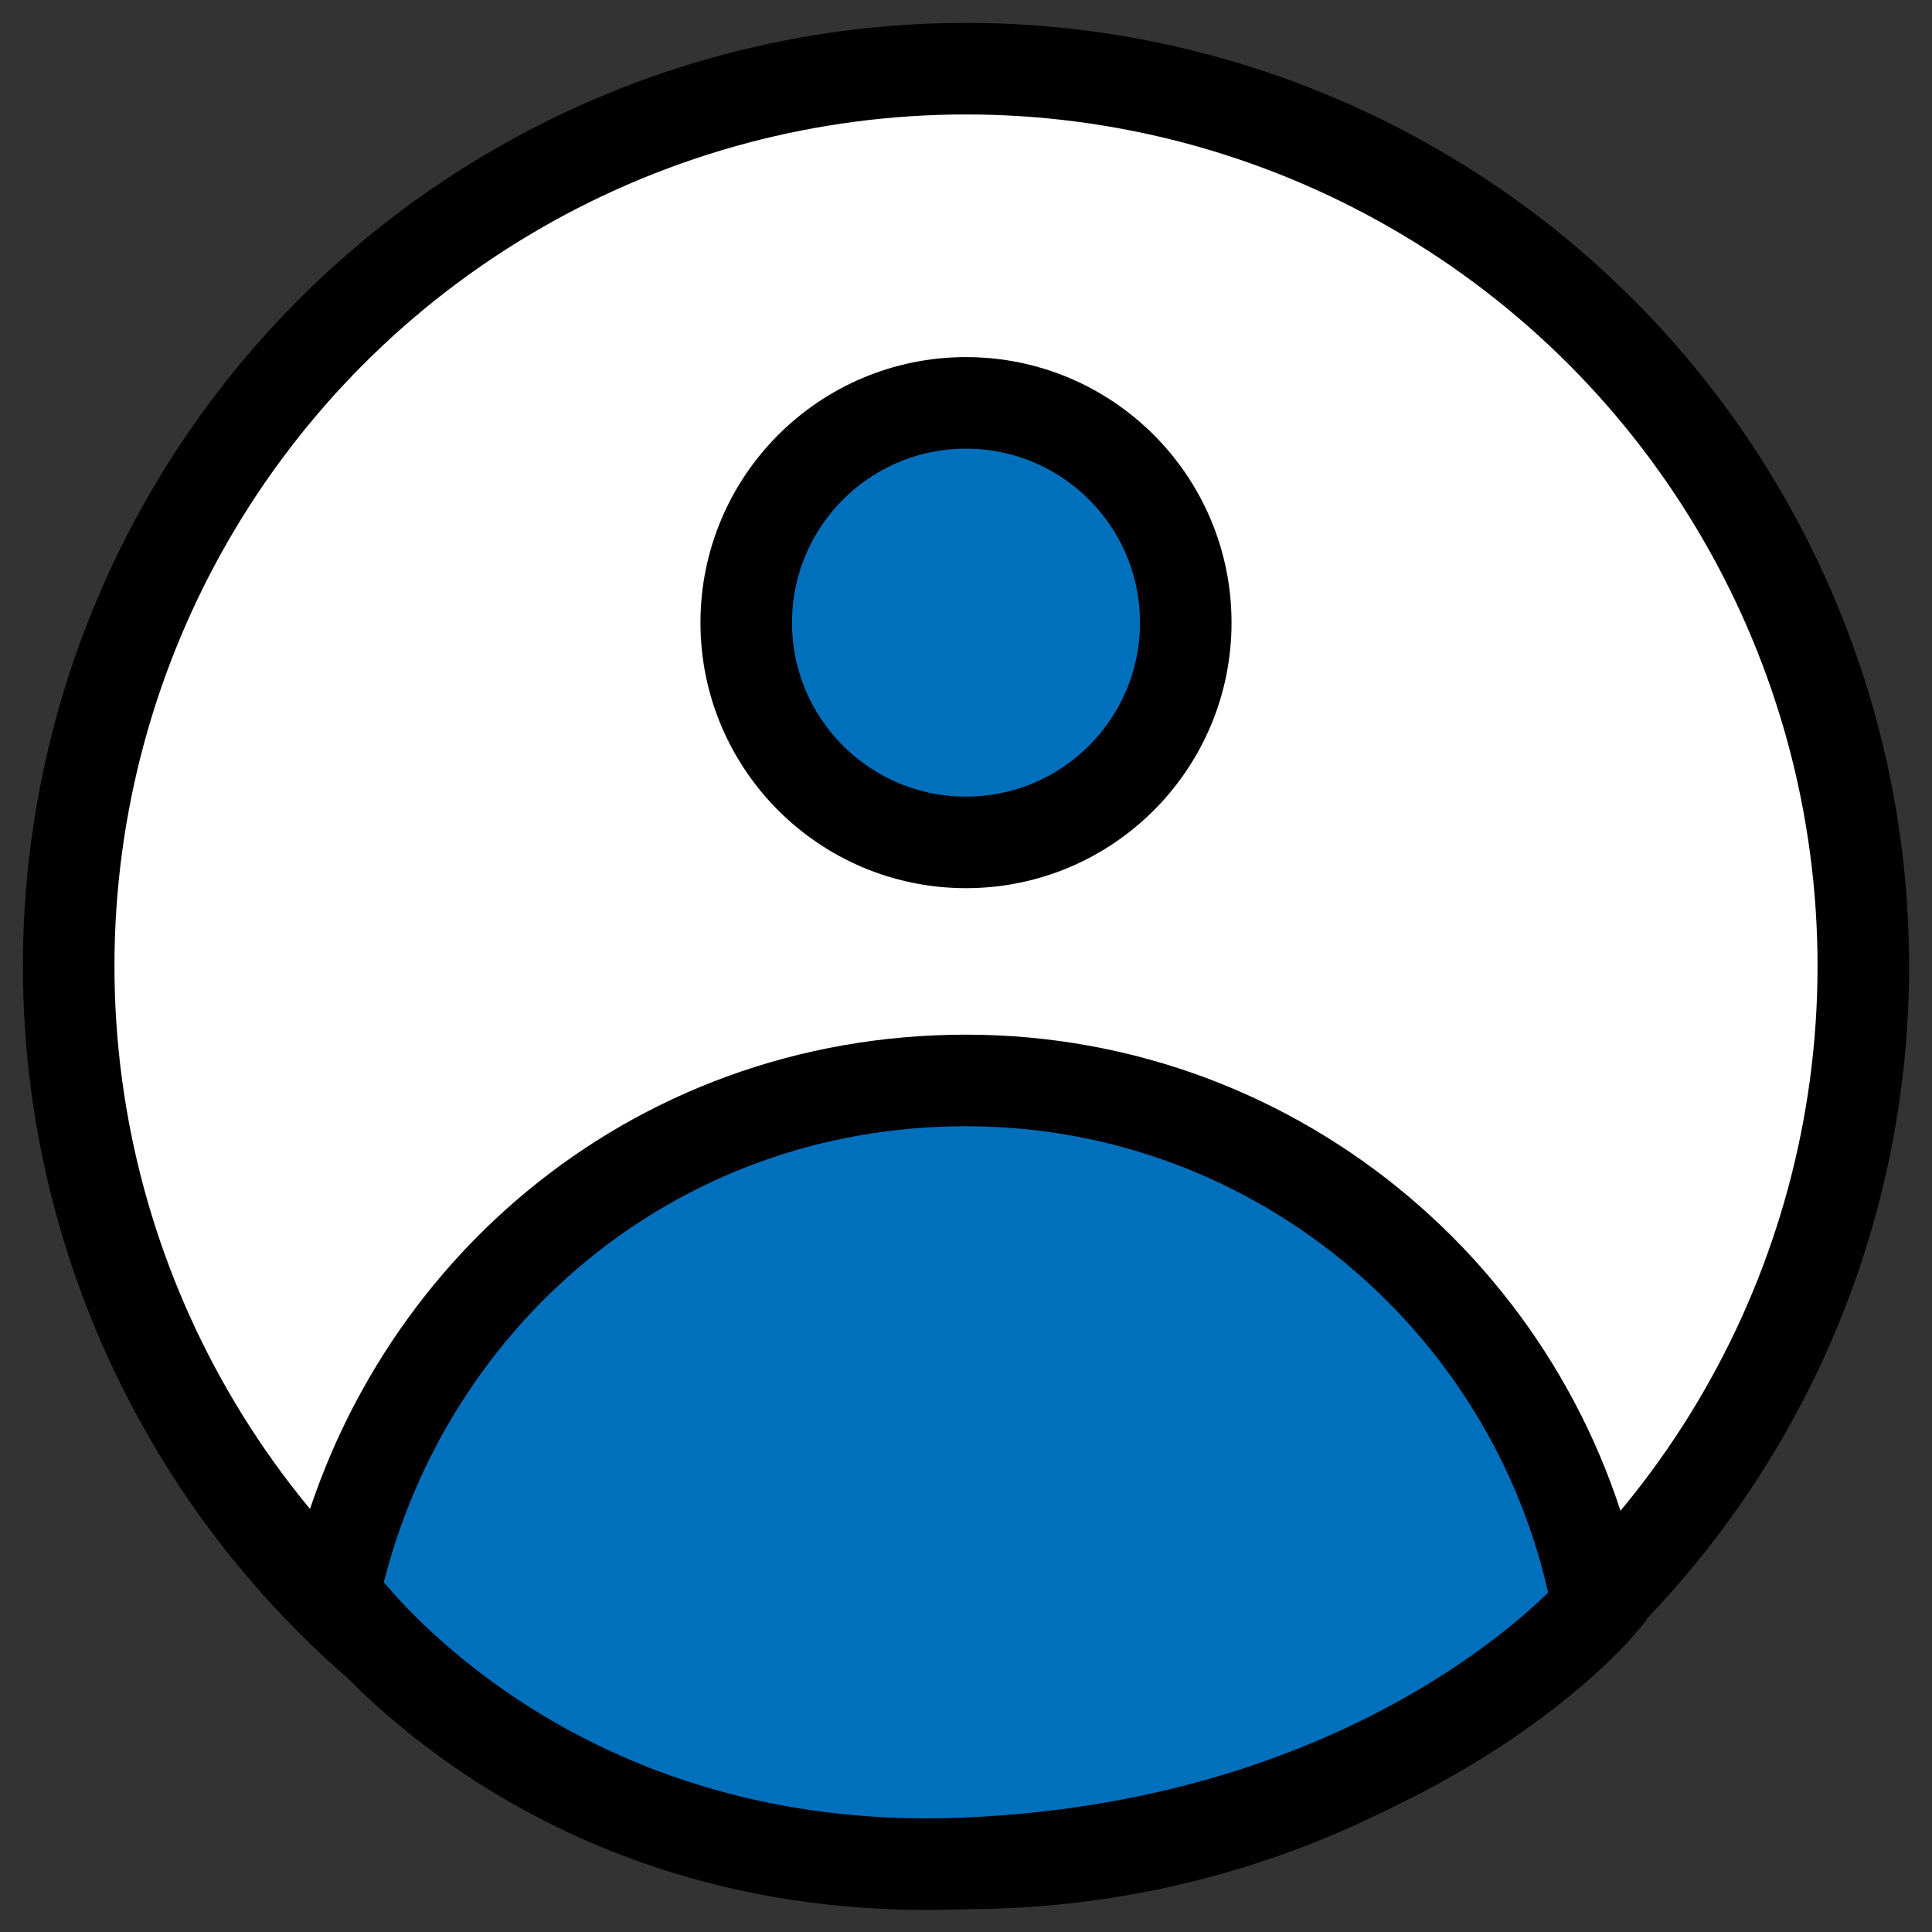
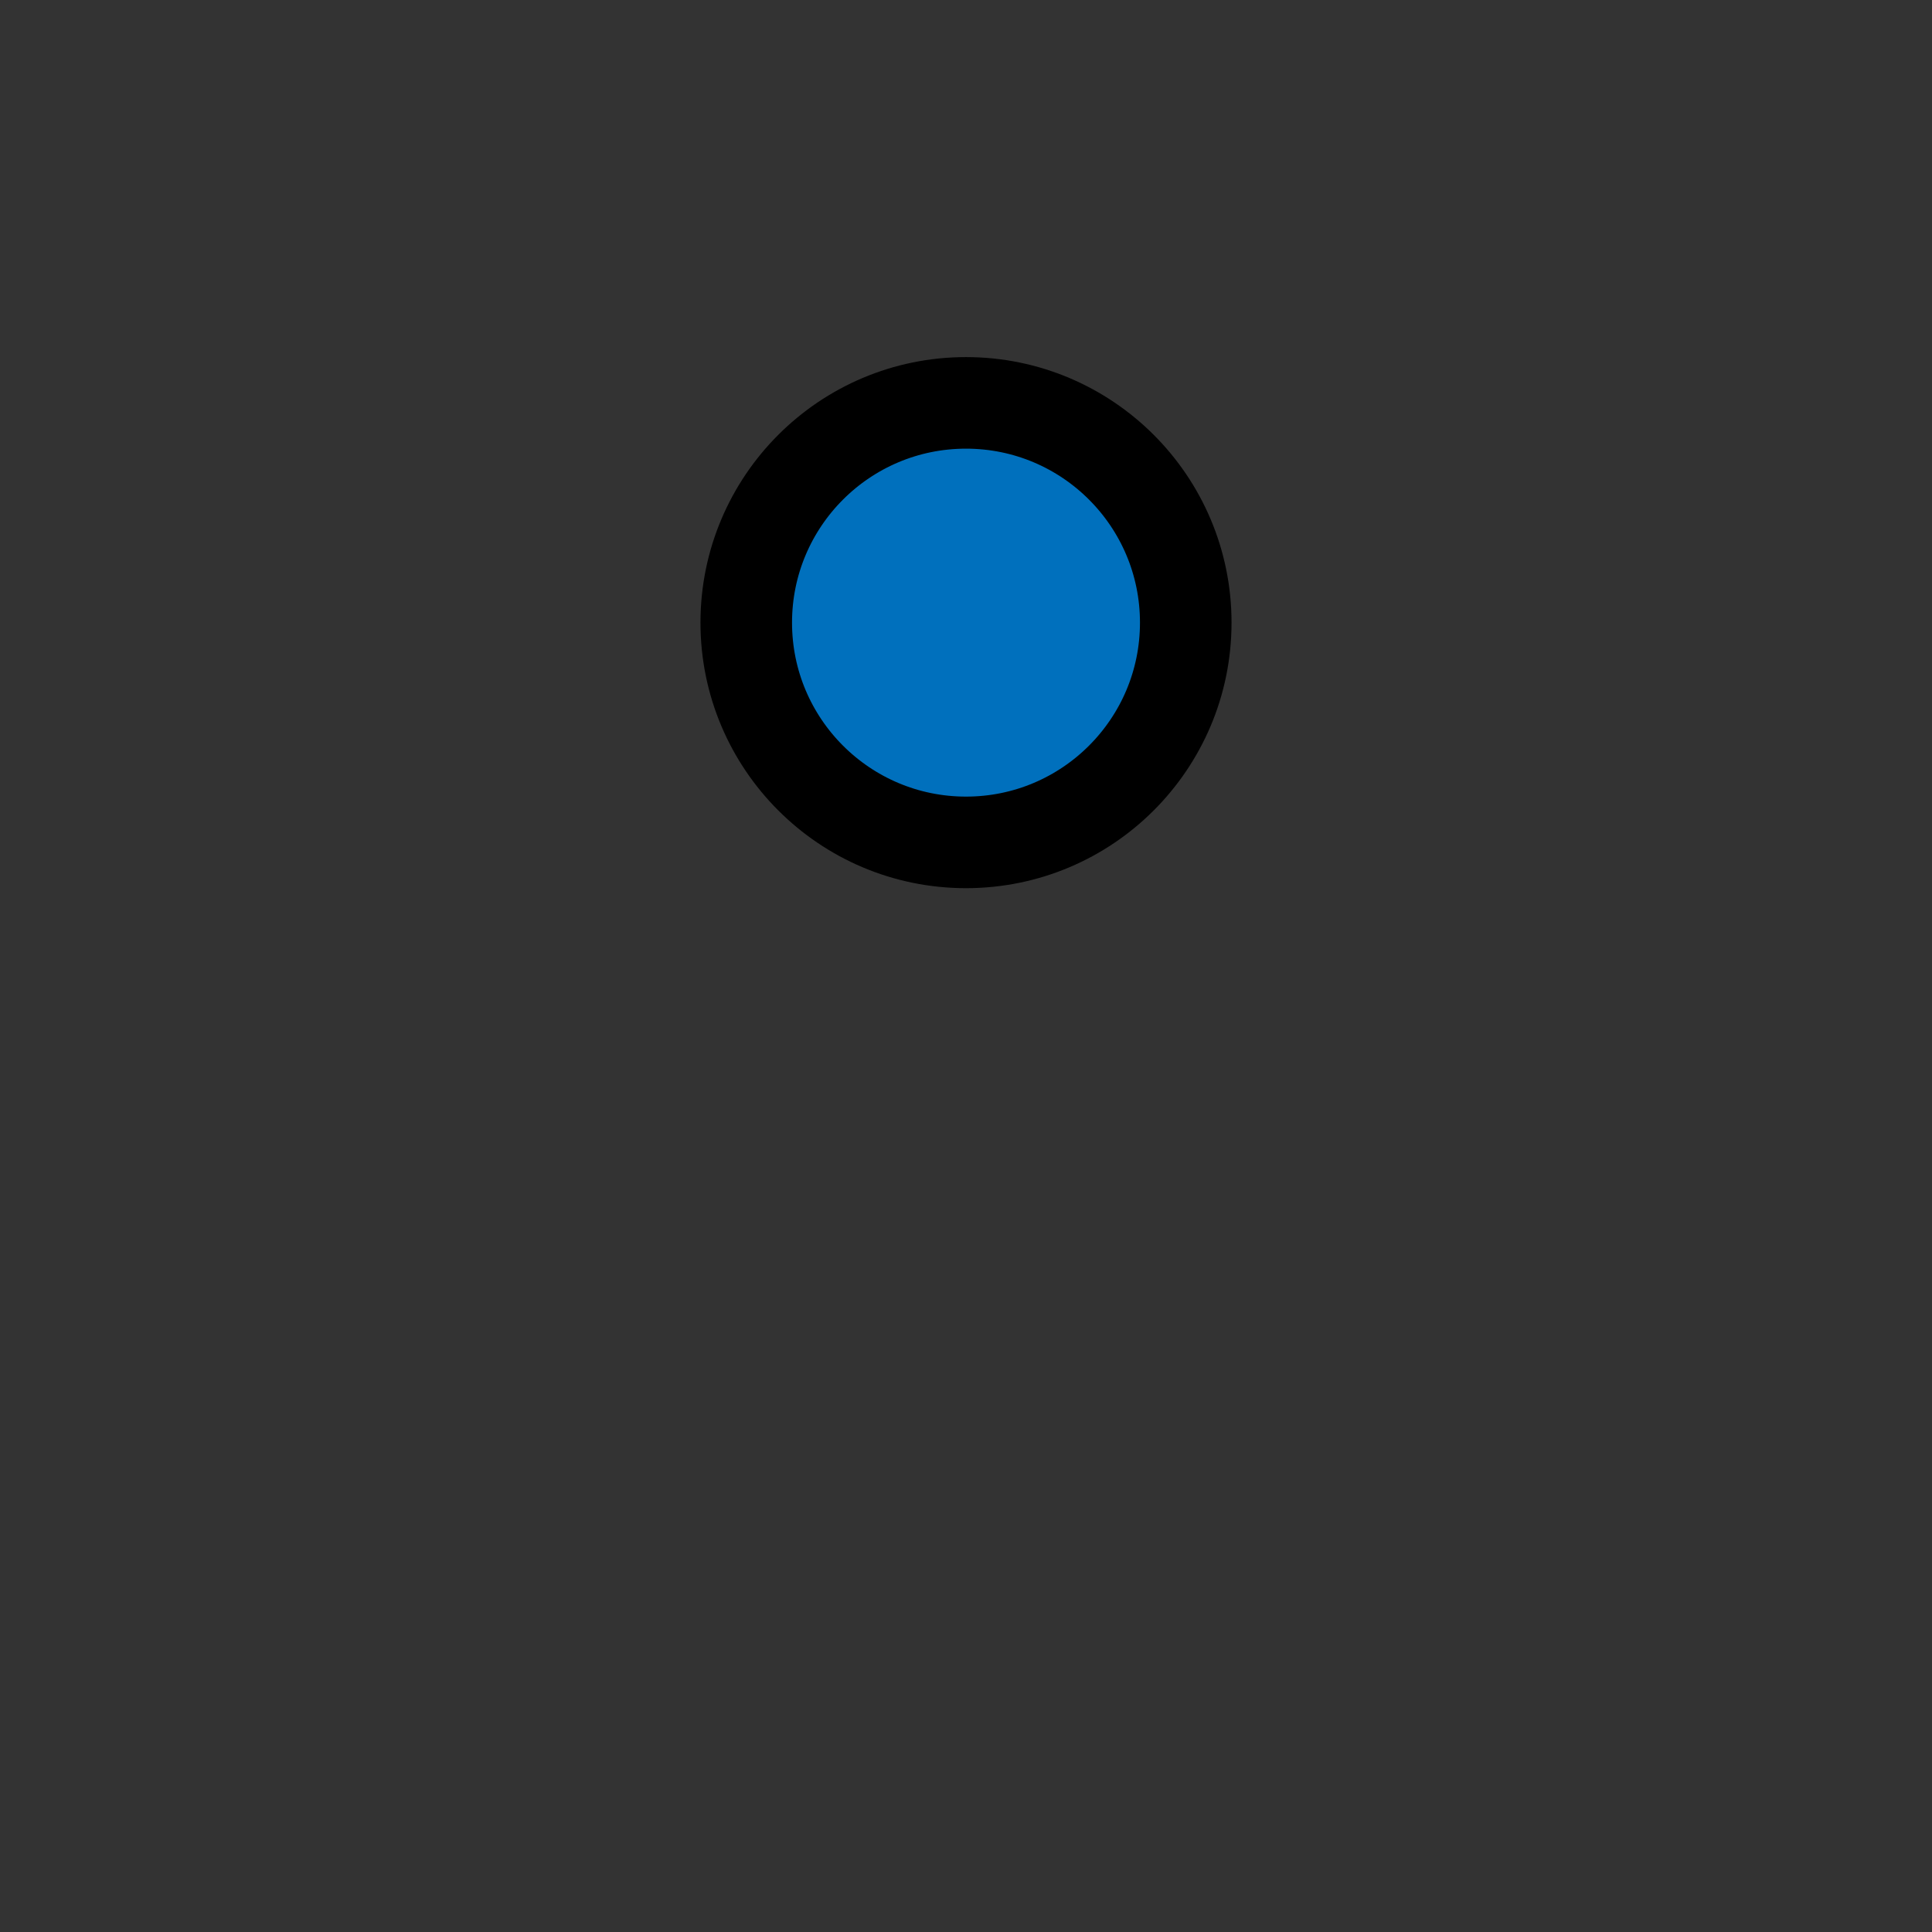
<svg xmlns="http://www.w3.org/2000/svg" id="_レイヤー_2" version="1.1" viewBox="0 0 42.2 42.2">
  <rect x="0" y="0" width="42.2" height="42.2" fill="#333333" stroke="none" />
  <defs>
    <style>
      .st0 {
        fill: #fff;
      }

      .st0, .st1 {
        stroke: #000;
        stroke-miterlimit: 10;
        stroke-width: 2px;
      }

      .st1 {
        fill: #0070bd;
      }
    </style>
  </defs>
  <g id="_レイヤー_2-2">
    <g>
-       <circle class="st0" cx="21.1" cy="21.1" r="19.6" />
      <circle class="st1" cx="21.1" cy="13.6" r="4.8" />
-       <path class="st1" d="M34.9,35.1c-1.2-6.5-6.9-11.5-13.8-11.5s-12.4,4.8-13.8,11.2c0,0,4.4,6.3,13.8,5.9s13.8-5.6,13.8-5.6Z" />
    </g>
  </g>
</svg>